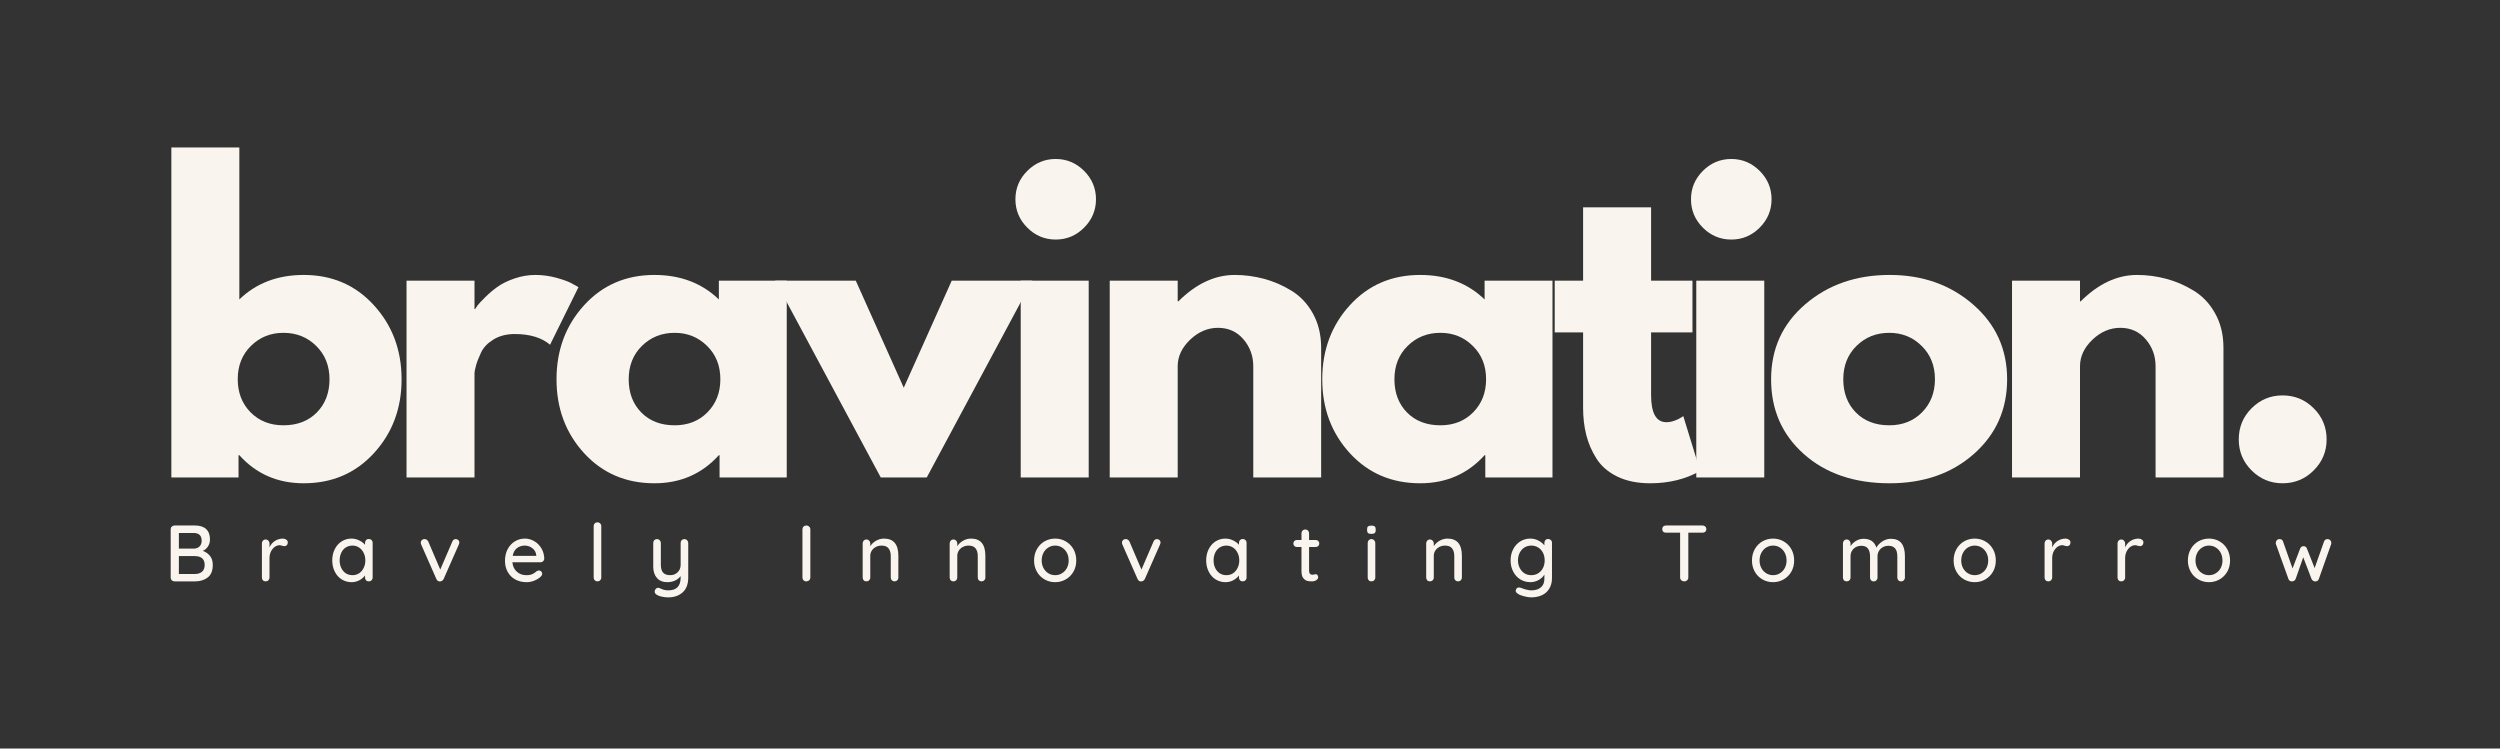
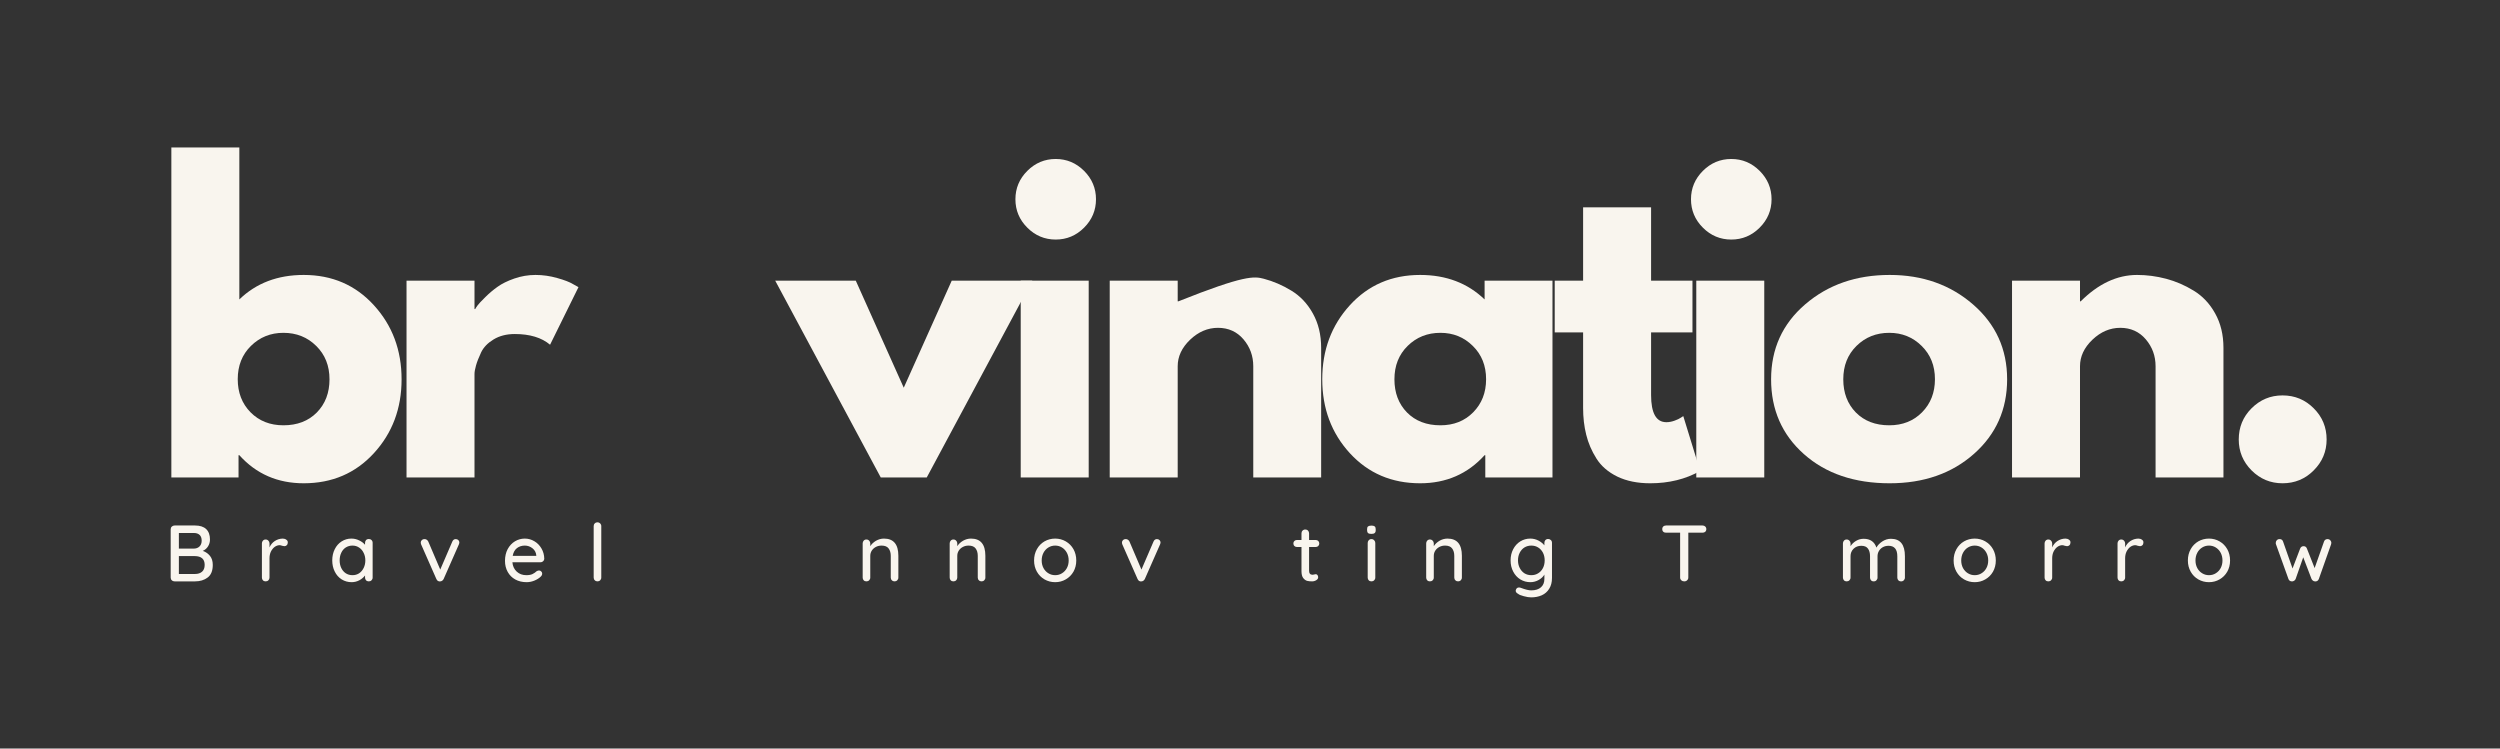
<svg xmlns="http://www.w3.org/2000/svg" height="156" preserveAspectRatio="xMidYMid meet" version="1.0" viewBox="0 0 390.75 117" width="521" zoomAndPan="magnify">
  <rect x="0" y="0" width="390.75" height="117" fill="#333333" stroke="none" />
  <defs>
    <g />
  </defs>
  <g fill="#f9f5ee" fill-opacity="1">
    <g transform="translate(23.189, 74.63)">
      <g>
        <path d="M 35.25 -26.922 C 38.133 -23.766 39.578 -19.906 39.578 -15.344 C 39.578 -10.789 38.133 -6.941 35.25 -3.797 C 32.375 -0.66 28.719 0.906 24.281 0.906 C 20.207 0.906 16.852 -0.555 14.219 -3.484 L 14.094 -3.484 L 14.094 0 L 3.594 0 L 3.594 -51.578 L 14.219 -51.578 L 14.219 -27.828 C 16.852 -30.379 20.207 -31.656 24.281 -31.656 C 28.719 -31.656 32.375 -30.078 35.25 -26.922 Z M 26.328 -10.156 C 27.648 -11.5 28.312 -13.227 28.312 -15.344 C 28.312 -17.469 27.617 -19.207 26.234 -20.562 C 24.859 -21.926 23.148 -22.609 21.109 -22.609 C 19.109 -22.609 17.414 -21.926 16.031 -20.562 C 14.656 -19.207 13.969 -17.473 13.969 -15.359 C 13.969 -13.273 14.633 -11.551 15.969 -10.188 C 17.312 -8.832 19.023 -8.156 21.109 -8.156 C 23.266 -8.156 25.004 -8.82 26.328 -10.156 Z M 26.328 -10.156" />
      </g>
    </g>
  </g>
  <g fill="#f9f5ee" fill-opacity="1">
    <g transform="translate(59.946, 74.63)">
      <g>
        <path d="M 3.594 0 L 3.594 -30.766 L 14.219 -30.766 L 14.219 -26.328 L 14.328 -26.328 C 14.41 -26.484 14.539 -26.68 14.719 -26.922 C 14.895 -27.16 15.285 -27.578 15.891 -28.172 C 16.492 -28.773 17.133 -29.316 17.812 -29.797 C 18.488 -30.285 19.363 -30.719 20.438 -31.094 C 21.52 -31.469 22.625 -31.656 23.75 -31.656 C 24.906 -31.656 26.039 -31.492 27.156 -31.172 C 28.281 -30.859 29.102 -30.539 29.625 -30.219 L 30.469 -29.75 L 26.031 -20.75 C 24.707 -21.863 22.867 -22.422 20.516 -22.422 C 19.234 -22.422 18.129 -22.141 17.203 -21.578 C 16.285 -21.023 15.633 -20.348 15.25 -19.547 C 14.875 -18.742 14.609 -18.062 14.453 -17.5 C 14.297 -16.945 14.219 -16.508 14.219 -16.188 L 14.219 0 Z M 3.594 0" />
      </g>
    </g>
  </g>
  <g fill="#f9f5ee" fill-opacity="1">
    <g transform="translate(85.609, 74.63)">
      <g>
+         </g>
+     </g>
+   </g>
+   <g fill="#f9f5ee" fill-opacity="1">
+     <g transform="translate(122.366, 74.63)">
+       <g>
+         <path d="M 11.391 -30.766 L 18.891 -14.031 L 26.391 -30.766 L 38.984 -30.766 L 22.484 0 L 15.297 0 L -1.203 -30.766 Z M 11.391 -30.766" />
+       </g>
+     </g>
+   </g>
+   <g fill="#f9f5ee" fill-opacity="1">
+     <g transform="translate(155.944, 74.63)">
+       <g>
+         <path d="M 4.625 -47.922 C 5.863 -49.16 7.344 -49.781 9.062 -49.781 C 10.781 -49.781 12.258 -49.16 13.5 -47.922 C 14.738 -46.68 15.359 -45.203 15.359 -43.484 C 15.359 -41.766 14.738 -40.285 13.5 -39.047 C 12.258 -37.805 10.781 -37.188 9.062 -37.188 C 7.344 -37.188 5.863 -37.805 4.625 -39.047 C 3.383 -40.285 2.766 -41.766 2.766 -43.484 C 2.766 -45.203 3.383 -46.68 4.625 -47.922 Z M 3.594 -30.766 L 3.594 0 L 14.219 0 L 14.219 -30.766 Z M 3.594 -30.766" />
+       </g>
+     </g>
+   </g>
+   <g fill="#f9f5ee" fill-opacity="1">
+     <g transform="translate(169.855, 74.63)">
+       <g>
+         <path d="M 3.594 0 L 3.594 -30.766 L 14.219 -30.766 L 14.219 -27.531 L 14.328 -27.531 C 24.66 -31.656 26.172 -31.457 27.672 -31.062 C 29.172 -30.664 30.609 -30.047 31.984 -29.203 C 33.367 -28.367 34.488 -27.18 35.344 -25.641 C 36.207 -24.098 36.641 -22.305 36.641 -20.266 L 36.641 0 L 26.031 0 L 26.031 -17.391 C 26.031 -18.992 25.52 -20.395 24.5 -21.594 C 23.477 -22.789 22.148 -23.391 20.516 -23.391 C 18.91 -23.391 17.457 -22.77 16.156 -21.531 C 14.863 -20.289 14.219 -18.91 14.219 -17.391 L 14.219 0 Z M 3.594 0" />
+       </g>
+     </g>
+   </g>
+   <g fill="#f9f5ee" fill-opacity="1">
+     <g transform="translate(205.293, 74.63)">
+       <g>
        <path d="M 5.688 -3.797 C 2.812 -6.941 1.375 -10.789 1.375 -15.344 C 1.375 -19.906 2.812 -23.766 5.688 -26.922 C 8.57 -30.078 12.234 -31.656 16.672 -31.656 C 20.742 -31.656 24.102 -30.379 26.75 -27.828 L 26.75 -30.766 L 37.359 -30.766 L 37.359 0 L 26.859 0 L 26.859 -3.484 L 26.75 -3.484 C 24.102 -0.555 20.742 0.906 16.672 0.906 C 12.234 0.906 8.57 -0.66 5.688 -3.797 Z M 14.719 -20.562 C 13.344 -19.207 12.656 -17.469 12.656 -15.344 C 12.656 -13.227 13.312 -11.5 14.625 -10.156 C 15.945 -8.82 17.688 -8.156 19.844 -8.156 C 21.926 -8.156 23.633 -8.832 24.969 -10.188 C 26.312 -11.551 26.984 -13.273 26.984 -15.359 C 26.984 -17.473 26.289 -19.207 24.906 -20.562 C 23.531 -21.926 21.844 -22.609 19.844 -22.609 C 17.812 -22.609 16.102 -21.926 14.719 -20.562 Z M 14.719 -20.562" />
      </g>
    </g>
  </g>
  <g fill="#f9f5ee" fill-opacity="1">
-     <g transform="translate(122.366, 74.63)">
-       <g>
-         <path d="M 11.391 -30.766 L 18.891 -14.031 L 26.391 -30.766 L 38.984 -30.766 L 22.484 0 L 15.297 0 L -1.203 -30.766 Z M 11.391 -30.766" />
-       </g>
-     </g>
-   </g>
-   <g fill="#f9f5ee" fill-opacity="1">
-     <g transform="translate(155.944, 74.63)">
+     <g transform="translate(242.049, 74.63)">
+       <g>
+         <path d="M 5.391 -30.766 L 5.391 -42.219 L 16.016 -42.219 L 16.016 -30.766 L 22.484 -30.766 L 22.484 -22.672 L 16.016 -22.672 L 16.016 -12.891 C 16.016 -10.055 16.812 -8.641 18.406 -8.641 C 18.812 -8.641 19.234 -8.719 19.672 -8.875 C 20.109 -9.031 20.445 -9.191 20.688 -9.359 L 21.047 -9.594 L 23.688 -1.016 C 21.406 0.266 18.805 0.906 15.891 0.906 C 13.891 0.906 12.172 0.555 10.734 -0.141 C 9.297 -0.848 8.207 -1.789 7.469 -2.969 C 6.727 -4.145 6.195 -5.383 5.875 -6.688 C 5.551 -7.988 5.391 -9.379 5.391 -10.859 L 5.391 -22.672 L 0.953 -22.672 L 0.953 -30.766 Z M 5.391 -30.766" />
+       </g>
+     </g>
+   </g>
+   <g fill="#f9f5ee" fill-opacity="1">
+     <g transform="translate(261.536, 74.63)">
      <g>
        <path d="M 4.625 -47.922 C 5.863 -49.16 7.344 -49.781 9.062 -49.781 C 10.781 -49.781 12.258 -49.16 13.5 -47.922 C 14.738 -46.68 15.359 -45.203 15.359 -43.484 C 15.359 -41.766 14.738 -40.285 13.5 -39.047 C 12.258 -37.805 10.781 -37.188 9.062 -37.188 C 7.344 -37.188 5.863 -37.805 4.625 -39.047 C 3.383 -40.285 2.766 -41.766 2.766 -43.484 C 2.766 -45.203 3.383 -46.68 4.625 -47.922 Z M 3.594 -30.766 L 3.594 0 L 14.219 0 L 14.219 -30.766 Z M 3.594 -30.766" />
      </g>
    </g>
  </g>
  <g fill="#f9f5ee" fill-opacity="1">
-     <g transform="translate(169.855, 74.63)">
+     <g transform="translate(275.448, 74.63)">
+       <g>
+         <path d="M 6.5 -3.656 C 3.082 -6.695 1.375 -10.594 1.375 -15.344 C 1.375 -20.102 3.148 -24.008 6.703 -27.062 C 10.266 -30.125 14.664 -31.656 19.906 -31.656 C 25.062 -31.656 29.41 -30.113 32.953 -27.031 C 36.492 -23.957 38.266 -20.062 38.266 -15.344 C 38.266 -10.633 36.535 -6.75 33.078 -3.688 C 29.617 -0.625 25.227 0.906 19.906 0.906 C 14.395 0.906 9.926 -0.613 6.5 -3.656 Z M 14.719 -20.562 C 13.344 -19.207 12.656 -17.469 12.656 -15.344 C 12.656 -13.227 13.312 -11.5 14.625 -10.156 C 15.945 -8.82 17.688 -8.156 19.844 -8.156 C 21.926 -8.156 23.633 -8.832 24.969 -10.188 C 26.312 -11.551 26.984 -13.273 26.984 -15.359 C 26.984 -17.473 26.289 -19.207 24.906 -20.562 C 23.531 -21.926 21.844 -22.609 19.844 -22.609 C 17.812 -22.609 16.102 -21.926 14.719 -20.562 Z M 14.719 -20.562" />
+       </g>
+     </g>
+   </g>
+   <g fill="#f9f5ee" fill-opacity="1">
+     <g transform="translate(310.885, 74.63)">
      <g>
        <path d="M 3.594 0 L 3.594 -30.766 L 14.219 -30.766 L 14.219 -27.531 L 14.328 -27.531 C 17.086 -30.281 20.023 -31.656 23.141 -31.656 C 24.66 -31.656 26.172 -31.457 27.672 -31.062 C 29.172 -30.664 30.609 -30.047 31.984 -29.203 C 33.367 -28.367 34.488 -27.18 35.344 -25.641 C 36.207 -24.098 36.641 -22.305 36.641 -20.266 L 36.641 0 L 26.031 0 L 26.031 -17.391 C 26.031 -18.992 25.52 -20.395 24.5 -21.594 C 23.477 -22.789 22.148 -23.391 20.516 -23.391 C 18.91 -23.391 17.457 -22.77 16.156 -21.531 C 14.863 -20.289 14.219 -18.91 14.219 -17.391 L 14.219 0 Z M 3.594 0" />
      </g>
    </g>
  </g>
  <g fill="#f9f5ee" fill-opacity="1">
-     <g transform="translate(205.293, 74.63)">
-       <g>
-         <path d="M 5.688 -3.797 C 2.812 -6.941 1.375 -10.789 1.375 -15.344 C 1.375 -19.906 2.812 -23.766 5.688 -26.922 C 8.57 -30.078 12.234 -31.656 16.672 -31.656 C 20.742 -31.656 24.102 -30.379 26.75 -27.828 L 26.75 -30.766 L 37.359 -30.766 L 37.359 0 L 26.859 0 L 26.859 -3.484 L 26.75 -3.484 C 24.102 -0.555 20.742 0.906 16.672 0.906 C 12.234 0.906 8.57 -0.66 5.688 -3.797 Z M 14.719 -20.562 C 13.344 -19.207 12.656 -17.469 12.656 -15.344 C 12.656 -13.227 13.312 -11.5 14.625 -10.156 C 15.945 -8.82 17.688 -8.156 19.844 -8.156 C 21.926 -8.156 23.633 -8.832 24.969 -10.188 C 26.312 -11.551 26.984 -13.273 26.984 -15.359 C 26.984 -17.473 26.289 -19.207 24.906 -20.562 C 23.531 -21.926 21.844 -22.609 19.844 -22.609 C 17.812 -22.609 16.102 -21.926 14.719 -20.562 Z M 14.719 -20.562" />
-       </g>
-     </g>
-   </g>
-   <g fill="#f9f5ee" fill-opacity="1">
-     <g transform="translate(242.049, 74.63)">
-       <g>
-         <path d="M 5.391 -30.766 L 5.391 -42.219 L 16.016 -42.219 L 16.016 -30.766 L 22.484 -30.766 L 22.484 -22.672 L 16.016 -22.672 L 16.016 -12.891 C 16.016 -10.055 16.812 -8.641 18.406 -8.641 C 18.812 -8.641 19.234 -8.719 19.672 -8.875 C 20.109 -9.031 20.445 -9.191 20.688 -9.359 L 21.047 -9.594 L 23.688 -1.016 C 21.406 0.266 18.805 0.906 15.891 0.906 C 13.891 0.906 12.172 0.555 10.734 -0.141 C 9.297 -0.848 8.207 -1.789 7.469 -2.969 C 6.727 -4.145 6.195 -5.383 5.875 -6.688 C 5.551 -7.988 5.391 -9.379 5.391 -10.859 L 5.391 -22.672 L 0.953 -22.672 L 0.953 -30.766 Z M 5.391 -30.766" />
-       </g>
-     </g>
-   </g>
-   <g fill="#f9f5ee" fill-opacity="1">
-     <g transform="translate(261.536, 74.63)">
-       <g>
-         <path d="M 4.625 -47.922 C 5.863 -49.16 7.344 -49.781 9.062 -49.781 C 10.781 -49.781 12.258 -49.16 13.5 -47.922 C 14.738 -46.68 15.359 -45.203 15.359 -43.484 C 15.359 -41.766 14.738 -40.285 13.5 -39.047 C 12.258 -37.805 10.781 -37.188 9.062 -37.188 C 7.344 -37.188 5.863 -37.805 4.625 -39.047 C 3.383 -40.285 2.766 -41.766 2.766 -43.484 C 2.766 -45.203 3.383 -46.68 4.625 -47.922 Z M 3.594 -30.766 L 3.594 0 L 14.219 0 L 14.219 -30.766 Z M 3.594 -30.766" />
-       </g>
-     </g>
-   </g>
-   <g fill="#f9f5ee" fill-opacity="1">
-     <g transform="translate(275.448, 74.63)">
-       <g>
-         <path d="M 6.5 -3.656 C 3.082 -6.695 1.375 -10.594 1.375 -15.344 C 1.375 -20.102 3.148 -24.008 6.703 -27.062 C 10.266 -30.125 14.664 -31.656 19.906 -31.656 C 25.062 -31.656 29.41 -30.113 32.953 -27.031 C 36.492 -23.957 38.266 -20.062 38.266 -15.344 C 38.266 -10.633 36.535 -6.75 33.078 -3.688 C 29.617 -0.625 25.227 0.906 19.906 0.906 C 14.395 0.906 9.926 -0.613 6.5 -3.656 Z M 14.719 -20.562 C 13.344 -19.207 12.656 -17.469 12.656 -15.344 C 12.656 -13.227 13.312 -11.5 14.625 -10.156 C 15.945 -8.82 17.688 -8.156 19.844 -8.156 C 21.926 -8.156 23.633 -8.832 24.969 -10.188 C 26.312 -11.551 26.984 -13.273 26.984 -15.359 C 26.984 -17.473 26.289 -19.207 24.906 -20.562 C 23.531 -21.926 21.844 -22.609 19.844 -22.609 C 17.812 -22.609 16.102 -21.926 14.719 -20.562 Z M 14.719 -20.562" />
-       </g>
-     </g>
-   </g>
-   <g fill="#f9f5ee" fill-opacity="1">
-     <g transform="translate(310.885, 74.63)">
-       <g>
-         <path d="M 3.594 0 L 3.594 -30.766 L 14.219 -30.766 L 14.219 -27.531 L 14.328 -27.531 C 17.086 -30.281 20.023 -31.656 23.141 -31.656 C 24.66 -31.656 26.172 -31.457 27.672 -31.062 C 29.172 -30.664 30.609 -30.047 31.984 -29.203 C 33.367 -28.367 34.488 -27.18 35.344 -25.641 C 36.207 -24.098 36.641 -22.305 36.641 -20.266 L 36.641 0 L 26.031 0 L 26.031 -17.391 C 26.031 -18.992 25.52 -20.395 24.5 -21.594 C 23.477 -22.789 22.148 -23.391 20.516 -23.391 C 18.91 -23.391 17.457 -22.77 16.156 -21.531 C 14.863 -20.289 14.219 -18.91 14.219 -17.391 L 14.219 0 Z M 3.594 0" />
-       </g>
-     </g>
-   </g>
-   <g fill="#f9f5ee" fill-opacity="1">
    <g transform="translate(346.322, 74.63)">
      <g>
        <path d="M 10.438 -12.828 C 12.352 -12.828 13.977 -12.156 15.312 -10.812 C 16.656 -9.477 17.328 -7.852 17.328 -5.938 C 17.328 -4.062 16.656 -2.453 15.312 -1.109 C 13.977 0.234 12.352 0.906 10.438 0.906 C 8.551 0.906 6.938 0.234 5.594 -1.109 C 4.258 -2.453 3.594 -4.062 3.594 -5.938 C 3.594 -7.852 4.258 -9.477 5.594 -10.812 C 6.938 -12.156 8.551 -12.828 10.438 -12.828 Z M 10.438 -12.828" />
      </g>
    </g>
  </g>
  <g fill="#f9f5ee" fill-opacity="1">
    <g transform="translate(25.647, 90.869)">
      <g>
        <path d="M 6.047 -4.766 C 6.504 -4.609 6.879 -4.348 7.172 -3.984 C 7.461 -3.629 7.609 -3.16 7.609 -2.578 C 7.609 -1.648 7.336 -0.988 6.797 -0.594 C 6.266 -0.195 5.613 0 4.844 0 L 1.641 0 C 1.473 0 1.328 -0.055 1.203 -0.172 C 1.086 -0.285 1.031 -0.426 1.031 -0.594 L 1.031 -8.141 C 1.031 -8.305 1.086 -8.445 1.203 -8.562 C 1.328 -8.676 1.473 -8.734 1.641 -8.734 L 4.844 -8.734 C 5.602 -8.734 6.18 -8.547 6.578 -8.172 C 6.973 -7.797 7.172 -7.254 7.172 -6.547 C 7.172 -6.148 7.07 -5.797 6.875 -5.484 C 6.688 -5.172 6.41 -4.93 6.047 -4.766 Z M 5.875 -6.359 C 5.875 -6.754 5.77 -7.051 5.562 -7.25 C 5.352 -7.457 5.055 -7.562 4.672 -7.562 L 2.312 -7.562 L 2.312 -5.125 L 4.688 -5.125 C 5.031 -5.133 5.312 -5.242 5.531 -5.453 C 5.758 -5.672 5.875 -5.973 5.875 -6.359 Z M 4.828 -1.156 C 5.285 -1.156 5.648 -1.27 5.922 -1.5 C 6.203 -1.738 6.344 -2.098 6.344 -2.578 C 6.344 -3.492 5.816 -3.953 4.766 -3.953 L 2.312 -3.953 L 2.312 -1.156 Z M 4.828 -1.156" />
      </g>
    </g>
  </g>
  <g fill="#f9f5ee" fill-opacity="1">
    <g transform="translate(40.045, 90.869)">
      <g>
        <path d="M 4.141 -6.688 C 4.359 -6.688 4.547 -6.629 4.703 -6.516 C 4.859 -6.41 4.938 -6.273 4.938 -6.109 C 4.938 -5.91 4.883 -5.758 4.781 -5.656 C 4.676 -5.551 4.551 -5.5 4.406 -5.5 C 4.332 -5.5 4.219 -5.52 4.062 -5.562 C 3.895 -5.625 3.758 -5.656 3.656 -5.656 C 3.395 -5.656 3.141 -5.566 2.891 -5.391 C 2.648 -5.211 2.453 -4.969 2.297 -4.656 C 2.148 -4.344 2.078 -3.992 2.078 -3.609 L 2.078 -0.594 C 2.078 -0.426 2.02 -0.285 1.906 -0.172 C 1.789 -0.055 1.645 0 1.469 0 C 1.301 0 1.16 -0.055 1.047 -0.172 C 0.941 -0.285 0.891 -0.426 0.891 -0.594 L 0.891 -5.938 C 0.891 -6.102 0.941 -6.242 1.047 -6.359 C 1.16 -6.484 1.301 -6.547 1.469 -6.547 C 1.645 -6.547 1.789 -6.484 1.906 -6.359 C 2.02 -6.242 2.078 -6.102 2.078 -5.938 L 2.078 -5.312 C 2.254 -5.719 2.523 -6.047 2.891 -6.297 C 3.266 -6.547 3.68 -6.676 4.141 -6.688 Z M 4.141 -6.688" />
      </g>
    </g>
  </g>
  <g fill="#f9f5ee" fill-opacity="1">
    <g transform="translate(51.447, 90.869)">
      <g>
        <path d="M 6.188 -6.625 C 6.363 -6.625 6.508 -6.566 6.625 -6.453 C 6.738 -6.348 6.797 -6.203 6.797 -6.016 L 6.797 -0.594 C 6.797 -0.426 6.738 -0.285 6.625 -0.172 C 6.508 -0.055 6.363 0 6.188 0 C 6.02 0 5.879 -0.055 5.766 -0.172 C 5.66 -0.285 5.609 -0.426 5.609 -0.594 L 5.609 -0.922 C 5.391 -0.629 5.094 -0.379 4.719 -0.172 C 4.344 0.023 3.941 0.125 3.516 0.125 C 2.941 0.125 2.422 -0.02 1.953 -0.312 C 1.492 -0.602 1.133 -1.008 0.875 -1.531 C 0.613 -2.051 0.484 -2.633 0.484 -3.281 C 0.484 -3.926 0.613 -4.508 0.875 -5.031 C 1.133 -5.551 1.492 -5.957 1.953 -6.25 C 2.41 -6.539 2.914 -6.688 3.469 -6.688 C 3.906 -6.688 4.312 -6.594 4.688 -6.406 C 5.07 -6.227 5.379 -6 5.609 -5.719 L 5.609 -6.016 C 5.609 -6.191 5.66 -6.336 5.766 -6.453 C 5.879 -6.566 6.02 -6.625 6.188 -6.625 Z M 3.641 -0.969 C 4.035 -0.969 4.383 -1.066 4.688 -1.266 C 4.988 -1.473 5.223 -1.75 5.391 -2.094 C 5.566 -2.445 5.656 -2.844 5.656 -3.281 C 5.656 -3.719 5.566 -4.109 5.391 -4.453 C 5.223 -4.805 4.988 -5.082 4.688 -5.281 C 4.383 -5.488 4.035 -5.594 3.641 -5.594 C 3.254 -5.594 2.906 -5.492 2.594 -5.297 C 2.289 -5.098 2.055 -4.82 1.891 -4.469 C 1.723 -4.113 1.641 -3.719 1.641 -3.281 C 1.641 -2.844 1.723 -2.445 1.891 -2.094 C 2.055 -1.75 2.289 -1.473 2.594 -1.266 C 2.906 -1.066 3.254 -0.969 3.641 -0.969 Z M 3.641 -0.969" />
      </g>
    </g>
  </g>
  <g fill="#f9f5ee" fill-opacity="1">
    <g transform="translate(65.358, 90.869)">
      <g>
        <path d="M 5.875 -6.609 C 6.039 -6.609 6.176 -6.555 6.281 -6.453 C 6.383 -6.348 6.438 -6.223 6.438 -6.078 C 6.438 -6.004 6.41 -5.898 6.359 -5.766 L 3.984 -0.375 C 3.93 -0.27 3.859 -0.18 3.766 -0.109 C 3.68 -0.047 3.582 -0.008 3.469 0 C 3.332 0.02 3.207 0 3.094 -0.062 C 2.988 -0.133 2.906 -0.238 2.844 -0.375 L 0.469 -5.766 C 0.426 -5.891 0.406 -5.992 0.406 -6.078 C 0.406 -6.211 0.457 -6.332 0.562 -6.438 C 0.676 -6.551 0.82 -6.609 1 -6.609 C 1.125 -6.609 1.234 -6.578 1.328 -6.516 C 1.43 -6.453 1.516 -6.359 1.578 -6.234 L 3.453 -1.844 L 5.344 -6.234 C 5.457 -6.484 5.633 -6.609 5.875 -6.609 Z M 5.875 -6.609" />
      </g>
    </g>
  </g>
  <g fill="#f9f5ee" fill-opacity="1">
    <g transform="translate(78.446, 90.869)">
      <g>
        <path d="M 6.625 -3.516 C 6.613 -3.367 6.551 -3.242 6.438 -3.141 C 6.32 -3.035 6.188 -2.984 6.031 -2.984 L 1.641 -2.984 C 1.691 -2.379 1.922 -1.891 2.328 -1.516 C 2.734 -1.148 3.227 -0.969 3.812 -0.969 C 4.207 -0.969 4.531 -1.023 4.781 -1.141 C 5.031 -1.266 5.25 -1.414 5.438 -1.594 C 5.562 -1.664 5.688 -1.703 5.812 -1.703 C 5.945 -1.703 6.062 -1.648 6.156 -1.547 C 6.25 -1.453 6.297 -1.344 6.297 -1.219 C 6.297 -1.039 6.219 -0.879 6.062 -0.734 C 5.812 -0.492 5.488 -0.289 5.094 -0.125 C 4.695 0.039 4.289 0.125 3.875 0.125 C 3.195 0.125 2.602 -0.016 2.094 -0.297 C 1.582 -0.578 1.188 -0.973 0.906 -1.484 C 0.625 -1.992 0.484 -2.566 0.484 -3.203 C 0.484 -3.898 0.625 -4.516 0.906 -5.047 C 1.195 -5.578 1.578 -5.984 2.047 -6.266 C 2.523 -6.547 3.035 -6.688 3.578 -6.688 C 4.109 -6.688 4.602 -6.551 5.062 -6.281 C 5.531 -6.008 5.906 -5.629 6.188 -5.141 C 6.469 -4.66 6.613 -4.117 6.625 -3.516 Z M 3.578 -5.594 C 3.109 -5.594 2.703 -5.461 2.359 -5.203 C 2.016 -4.941 1.789 -4.535 1.688 -3.984 L 5.375 -3.984 L 5.375 -4.078 C 5.332 -4.523 5.133 -4.891 4.781 -5.172 C 4.426 -5.453 4.023 -5.594 3.578 -5.594 Z M 3.578 -5.594" />
      </g>
    </g>
  </g>
  <g fill="#f9f5ee" fill-opacity="1">
    <g transform="translate(91.808, 90.869)">
      <g>
        <path d="M 2.172 -0.594 C 2.172 -0.426 2.113 -0.285 2 -0.172 C 1.883 -0.055 1.742 0 1.578 0 C 1.41 0 1.27 -0.055 1.156 -0.172 C 1.039 -0.285 0.984 -0.426 0.984 -0.594 L 0.984 -8.641 C 0.984 -8.805 1.039 -8.945 1.156 -9.062 C 1.27 -9.176 1.41 -9.234 1.578 -9.234 C 1.742 -9.234 1.883 -9.176 2 -9.062 C 2.113 -8.945 2.172 -8.805 2.172 -8.641 Z M 2.172 -0.594" />
      </g>
    </g>
  </g>
  <g fill="#f9f5ee" fill-opacity="1">
    <g transform="translate(101.212, 90.869)">
      <g>
-         <path d="M 5.75 -6.609 C 5.926 -6.609 6.07 -6.547 6.188 -6.422 C 6.301 -6.305 6.359 -6.164 6.359 -6 L 6.359 -0.609 C 6.359 0.43 6.066 1.207 5.484 1.719 C 4.91 2.238 4.156 2.5 3.219 2.5 C 2.914 2.5 2.613 2.469 2.312 2.406 C 2.008 2.352 1.766 2.273 1.578 2.172 C 1.266 2.023 1.109 1.832 1.109 1.594 C 1.109 1.551 1.117 1.5 1.141 1.438 C 1.191 1.289 1.258 1.18 1.344 1.109 C 1.438 1.035 1.539 1 1.656 1 C 1.727 1 1.789 1.008 1.844 1.031 C 2.102 1.156 2.332 1.25 2.531 1.312 C 2.727 1.375 2.961 1.406 3.234 1.406 C 4.523 1.406 5.172 0.742 5.172 -0.578 L 5.172 -0.828 C 4.941 -0.523 4.648 -0.289 4.297 -0.125 C 3.941 0.039 3.535 0.125 3.078 0.125 C 2.391 0.125 1.852 -0.094 1.469 -0.531 C 1.082 -0.977 0.891 -1.555 0.891 -2.266 L 0.891 -6 C 0.891 -6.176 0.941 -6.32 1.047 -6.438 C 1.16 -6.551 1.301 -6.609 1.469 -6.609 C 1.645 -6.609 1.789 -6.547 1.906 -6.422 C 2.02 -6.305 2.078 -6.164 2.078 -6 L 2.078 -2.578 C 2.078 -2.035 2.195 -1.629 2.438 -1.359 C 2.676 -1.098 3.039 -0.969 3.531 -0.969 C 4.008 -0.969 4.398 -1.117 4.703 -1.422 C 5.016 -1.723 5.172 -2.109 5.172 -2.578 L 5.172 -6 C 5.172 -6.176 5.223 -6.32 5.328 -6.438 C 5.441 -6.551 5.582 -6.609 5.75 -6.609 Z M 5.75 -6.609" />
-       </g>
+         </g>
    </g>
  </g>
  <g fill="#f9f5ee" fill-opacity="1">
    <g transform="translate(114.687, 90.869)">
      <g />
    </g>
  </g>
  <g fill="#f9f5ee" fill-opacity="1">
    <g transform="translate(124.391, 90.869)">
      <g>
-         <path d="M 2.266 -0.609 C 2.266 -0.43 2.203 -0.285 2.078 -0.172 C 1.953 -0.055 1.805 0 1.641 0 C 1.461 0 1.316 -0.055 1.203 -0.172 C 1.086 -0.285 1.031 -0.43 1.031 -0.609 L 1.031 -8.141 C 1.031 -8.305 1.086 -8.445 1.203 -8.562 C 1.328 -8.676 1.477 -8.734 1.656 -8.734 C 1.82 -8.734 1.961 -8.676 2.078 -8.562 C 2.203 -8.445 2.266 -8.305 2.266 -8.141 Z M 2.266 -0.609" />
-       </g>
+         </g>
    </g>
  </g>
  <g fill="#f9f5ee" fill-opacity="1">
    <g transform="translate(133.945, 90.869)">
      <g>
        <path d="M 4.219 -6.688 C 5.719 -6.688 6.469 -5.789 6.469 -4 L 6.469 -0.594 C 6.469 -0.426 6.41 -0.285 6.297 -0.172 C 6.18 -0.055 6.039 0 5.875 0 C 5.707 0 5.566 -0.055 5.453 -0.172 C 5.336 -0.285 5.281 -0.426 5.281 -0.594 L 5.281 -3.984 C 5.281 -4.473 5.164 -4.863 4.938 -5.156 C 4.719 -5.445 4.352 -5.594 3.844 -5.594 C 3.508 -5.594 3.207 -5.52 2.938 -5.375 C 2.664 -5.227 2.453 -5.031 2.297 -4.781 C 2.148 -4.539 2.078 -4.273 2.078 -3.984 L 2.078 -0.594 C 2.078 -0.426 2.02 -0.285 1.906 -0.172 C 1.789 -0.055 1.645 0 1.469 0 C 1.301 0 1.16 -0.055 1.047 -0.172 C 0.941 -0.285 0.891 -0.426 0.891 -0.594 L 0.891 -5.938 C 0.891 -6.102 0.941 -6.242 1.047 -6.359 C 1.16 -6.484 1.301 -6.547 1.469 -6.547 C 1.645 -6.547 1.789 -6.484 1.906 -6.359 C 2.02 -6.242 2.078 -6.102 2.078 -5.938 L 2.078 -5.5 C 2.285 -5.832 2.582 -6.113 2.969 -6.344 C 3.363 -6.57 3.781 -6.688 4.219 -6.688 Z M 4.219 -6.688" />
      </g>
    </g>
  </g>
  <g fill="#f9f5ee" fill-opacity="1">
    <g transform="translate(147.544, 90.869)">
      <g>
        <path d="M 4.219 -6.688 C 5.719 -6.688 6.469 -5.789 6.469 -4 L 6.469 -0.594 C 6.469 -0.426 6.41 -0.285 6.297 -0.172 C 6.18 -0.055 6.039 0 5.875 0 C 5.707 0 5.566 -0.055 5.453 -0.172 C 5.336 -0.285 5.281 -0.426 5.281 -0.594 L 5.281 -3.984 C 5.281 -4.473 5.164 -4.863 4.938 -5.156 C 4.719 -5.445 4.352 -5.594 3.844 -5.594 C 3.508 -5.594 3.207 -5.52 2.938 -5.375 C 2.664 -5.227 2.453 -5.031 2.297 -4.781 C 2.148 -4.539 2.078 -4.273 2.078 -3.984 L 2.078 -0.594 C 2.078 -0.426 2.02 -0.285 1.906 -0.172 C 1.789 -0.055 1.645 0 1.469 0 C 1.301 0 1.16 -0.055 1.047 -0.172 C 0.941 -0.285 0.891 -0.426 0.891 -0.594 L 0.891 -5.938 C 0.891 -6.102 0.941 -6.242 1.047 -6.359 C 1.16 -6.484 1.301 -6.547 1.469 -6.547 C 1.645 -6.547 1.789 -6.484 1.906 -6.359 C 2.02 -6.242 2.078 -6.102 2.078 -5.938 L 2.078 -5.5 C 2.285 -5.832 2.582 -6.113 2.969 -6.344 C 3.363 -6.57 3.781 -6.688 4.219 -6.688 Z M 4.219 -6.688" />
      </g>
    </g>
  </g>
  <g fill="#f9f5ee" fill-opacity="1">
    <g transform="translate(161.143, 90.869)">
      <g>
        <path d="M 7.078 -3.266 C 7.078 -2.617 6.93 -2.035 6.641 -1.516 C 6.348 -1.004 5.945 -0.602 5.438 -0.312 C 4.938 -0.02 4.383 0.125 3.781 0.125 C 3.176 0.125 2.617 -0.02 2.109 -0.312 C 1.609 -0.602 1.211 -1.004 0.922 -1.516 C 0.629 -2.035 0.484 -2.617 0.484 -3.266 C 0.484 -3.922 0.629 -4.508 0.922 -5.031 C 1.211 -5.551 1.609 -5.957 2.109 -6.25 C 2.617 -6.539 3.176 -6.688 3.781 -6.688 C 4.383 -6.688 4.938 -6.539 5.438 -6.25 C 5.945 -5.957 6.348 -5.551 6.641 -5.031 C 6.93 -4.508 7.078 -3.922 7.078 -3.266 Z M 5.891 -3.266 C 5.891 -3.711 5.797 -4.113 5.609 -4.469 C 5.422 -4.82 5.164 -5.098 4.844 -5.297 C 4.531 -5.492 4.176 -5.594 3.781 -5.594 C 3.395 -5.594 3.039 -5.492 2.719 -5.297 C 2.395 -5.098 2.141 -4.82 1.953 -4.469 C 1.766 -4.113 1.672 -3.711 1.672 -3.266 C 1.672 -2.828 1.766 -2.43 1.953 -2.078 C 2.141 -1.734 2.395 -1.461 2.719 -1.266 C 3.039 -1.066 3.395 -0.969 3.781 -0.969 C 4.176 -0.969 4.531 -1.066 4.844 -1.266 C 5.164 -1.461 5.422 -1.734 5.609 -2.078 C 5.797 -2.43 5.891 -2.828 5.891 -3.266 Z M 5.891 -3.266" />
      </g>
    </g>
  </g>
  <g fill="#f9f5ee" fill-opacity="1">
    <g transform="translate(174.955, 90.869)">
      <g>
        <path d="M 5.875 -6.609 C 6.039 -6.609 6.176 -6.555 6.281 -6.453 C 6.383 -6.348 6.438 -6.223 6.438 -6.078 C 6.438 -6.004 6.41 -5.898 6.359 -5.766 L 3.984 -0.375 C 3.93 -0.27 3.859 -0.18 3.766 -0.109 C 3.68 -0.047 3.582 -0.008 3.469 0 C 3.332 0.02 3.207 0 3.094 -0.062 C 2.988 -0.133 2.906 -0.238 2.844 -0.375 L 0.469 -5.766 C 0.426 -5.891 0.406 -5.992 0.406 -6.078 C 0.406 -6.211 0.457 -6.332 0.562 -6.438 C 0.676 -6.551 0.82 -6.609 1 -6.609 C 1.125 -6.609 1.234 -6.578 1.328 -6.516 C 1.43 -6.453 1.516 -6.359 1.578 -6.234 L 3.453 -1.844 L 5.344 -6.234 C 5.457 -6.484 5.633 -6.609 5.875 -6.609 Z M 5.875 -6.609" />
      </g>
    </g>
  </g>
  <g fill="#f9f5ee" fill-opacity="1">
    <g transform="translate(188.042, 90.869)">
      <g>
-         <path d="M 6.188 -6.625 C 6.363 -6.625 6.508 -6.566 6.625 -6.453 C 6.738 -6.348 6.797 -6.203 6.797 -6.016 L 6.797 -0.594 C 6.797 -0.426 6.738 -0.285 6.625 -0.172 C 6.508 -0.055 6.363 0 6.188 0 C 6.02 0 5.879 -0.055 5.766 -0.172 C 5.66 -0.285 5.609 -0.426 5.609 -0.594 L 5.609 -0.922 C 5.391 -0.629 5.094 -0.379 4.719 -0.172 C 4.344 0.023 3.941 0.125 3.516 0.125 C 2.941 0.125 2.422 -0.02 1.953 -0.312 C 1.492 -0.602 1.133 -1.008 0.875 -1.531 C 0.613 -2.051 0.484 -2.633 0.484 -3.281 C 0.484 -3.926 0.613 -4.508 0.875 -5.031 C 1.133 -5.551 1.492 -5.957 1.953 -6.25 C 2.41 -6.539 2.914 -6.688 3.469 -6.688 C 3.906 -6.688 4.312 -6.594 4.688 -6.406 C 5.07 -6.227 5.379 -6 5.609 -5.719 L 5.609 -6.016 C 5.609 -6.191 5.66 -6.336 5.766 -6.453 C 5.879 -6.566 6.02 -6.625 6.188 -6.625 Z M 3.641 -0.969 C 4.035 -0.969 4.383 -1.066 4.688 -1.266 C 4.988 -1.473 5.223 -1.75 5.391 -2.094 C 5.566 -2.445 5.656 -2.844 5.656 -3.281 C 5.656 -3.719 5.566 -4.109 5.391 -4.453 C 5.223 -4.805 4.988 -5.082 4.688 -5.281 C 4.383 -5.488 4.035 -5.594 3.641 -5.594 C 3.254 -5.594 2.906 -5.492 2.594 -5.297 C 2.289 -5.098 2.055 -4.82 1.891 -4.469 C 1.723 -4.113 1.641 -3.719 1.641 -3.281 C 1.641 -2.844 1.723 -2.445 1.891 -2.094 C 2.055 -1.75 2.289 -1.473 2.594 -1.266 C 2.906 -1.066 3.254 -0.969 3.641 -0.969 Z M 3.641 -0.969" />
-       </g>
+         </g>
    </g>
  </g>
  <g fill="#f9f5ee" fill-opacity="1">
    <g transform="translate(201.953, 90.869)">
      <g>
        <path d="M 2.656 -5.375 L 2.656 -1.656 C 2.656 -1.238 2.844 -1.031 3.219 -1.031 C 3.281 -1.031 3.359 -1.047 3.453 -1.078 C 3.555 -1.109 3.641 -1.125 3.703 -1.125 C 3.805 -1.125 3.895 -1.078 3.969 -0.984 C 4.039 -0.891 4.078 -0.773 4.078 -0.641 C 4.078 -0.461 3.977 -0.312 3.781 -0.188 C 3.582 -0.062 3.359 0 3.109 0 C 2.836 0 2.586 -0.023 2.359 -0.078 C 2.129 -0.141 1.922 -0.289 1.734 -0.531 C 1.555 -0.77 1.469 -1.129 1.469 -1.609 L 1.469 -5.375 L 0.75 -5.375 C 0.594 -5.375 0.461 -5.426 0.359 -5.531 C 0.254 -5.633 0.203 -5.77 0.203 -5.938 C 0.203 -6.094 0.254 -6.219 0.359 -6.312 C 0.461 -6.414 0.594 -6.469 0.75 -6.469 L 1.469 -6.469 L 1.469 -7.516 C 1.469 -7.68 1.523 -7.82 1.641 -7.938 C 1.754 -8.051 1.898 -8.109 2.078 -8.109 C 2.242 -8.109 2.379 -8.051 2.484 -7.938 C 2.598 -7.82 2.656 -7.68 2.656 -7.516 L 2.656 -6.469 L 3.703 -6.469 C 3.859 -6.469 3.988 -6.414 4.094 -6.312 C 4.195 -6.207 4.25 -6.078 4.25 -5.922 C 4.25 -5.766 4.195 -5.633 4.094 -5.531 C 3.988 -5.426 3.859 -5.375 3.703 -5.375 Z M 2.656 -5.375" />
      </g>
    </g>
  </g>
  <g fill="#f9f5ee" fill-opacity="1">
    <g transform="translate(212.943, 90.869)">
      <g>
        <path d="M 2.016 -0.594 C 2.016 -0.426 1.957 -0.285 1.844 -0.172 C 1.727 -0.055 1.582 0 1.406 0 C 1.238 0 1.098 -0.055 0.984 -0.172 C 0.879 -0.285 0.828 -0.426 0.828 -0.594 L 0.828 -6 C 0.828 -6.164 0.879 -6.305 0.984 -6.422 C 1.098 -6.547 1.238 -6.609 1.406 -6.609 C 1.582 -6.609 1.727 -6.547 1.844 -6.422 C 1.957 -6.305 2.016 -6.164 2.016 -6 Z M 1.406 -7.422 C 1.164 -7.422 0.992 -7.461 0.891 -7.547 C 0.785 -7.641 0.734 -7.785 0.734 -7.984 L 0.734 -8.172 C 0.734 -8.379 0.785 -8.52 0.891 -8.594 C 1.004 -8.676 1.18 -8.719 1.422 -8.719 C 1.648 -8.719 1.816 -8.676 1.922 -8.594 C 2.023 -8.508 2.078 -8.367 2.078 -8.172 L 2.078 -7.984 C 2.078 -7.773 2.02 -7.629 1.906 -7.547 C 1.801 -7.461 1.633 -7.422 1.406 -7.422 Z M 1.406 -7.422" />
      </g>
    </g>
  </g>
  <g fill="#f9f5ee" fill-opacity="1">
    <g transform="translate(222.023, 90.869)">
      <g>
        <path d="M 4.219 -6.688 C 5.719 -6.688 6.469 -5.789 6.469 -4 L 6.469 -0.594 C 6.469 -0.426 6.41 -0.285 6.297 -0.172 C 6.18 -0.055 6.039 0 5.875 0 C 5.707 0 5.566 -0.055 5.453 -0.172 C 5.336 -0.285 5.281 -0.426 5.281 -0.594 L 5.281 -3.984 C 5.281 -4.473 5.164 -4.863 4.938 -5.156 C 4.719 -5.445 4.352 -5.594 3.844 -5.594 C 3.508 -5.594 3.207 -5.52 2.938 -5.375 C 2.664 -5.227 2.453 -5.031 2.297 -4.781 C 2.148 -4.539 2.078 -4.273 2.078 -3.984 L 2.078 -0.594 C 2.078 -0.426 2.02 -0.285 1.906 -0.172 C 1.789 -0.055 1.645 0 1.469 0 C 1.301 0 1.16 -0.055 1.047 -0.172 C 0.941 -0.285 0.891 -0.426 0.891 -0.594 L 0.891 -5.938 C 0.891 -6.102 0.941 -6.242 1.047 -6.359 C 1.16 -6.484 1.301 -6.547 1.469 -6.547 C 1.645 -6.547 1.789 -6.484 1.906 -6.359 C 2.02 -6.242 2.078 -6.102 2.078 -5.938 L 2.078 -5.5 C 2.285 -5.832 2.582 -6.113 2.969 -6.344 C 3.363 -6.57 3.781 -6.688 4.219 -6.688 Z M 4.219 -6.688" />
      </g>
    </g>
  </g>
  <g fill="#f9f5ee" fill-opacity="1">
    <g transform="translate(235.622, 90.869)">
      <g>
        <path d="M 6.359 -6.625 C 6.523 -6.625 6.664 -6.566 6.781 -6.453 C 6.895 -6.348 6.953 -6.203 6.953 -6.016 L 6.953 -0.531 C 6.953 0.145 6.805 0.707 6.516 1.156 C 6.234 1.613 5.848 1.953 5.359 2.172 C 4.867 2.391 4.316 2.5 3.703 2.5 C 3.367 2.5 2.977 2.438 2.531 2.312 C 2.082 2.195 1.797 2.078 1.672 1.953 C 1.41 1.828 1.281 1.66 1.281 1.453 C 1.281 1.41 1.297 1.348 1.328 1.266 C 1.422 1.055 1.578 0.953 1.797 0.953 C 1.898 0.953 2.016 0.977 2.141 1.031 C 2.805 1.281 3.328 1.406 3.703 1.406 C 4.367 1.406 4.879 1.242 5.234 0.922 C 5.586 0.609 5.766 0.172 5.766 -0.391 L 5.766 -1.062 C 5.586 -0.738 5.289 -0.457 4.875 -0.219 C 4.469 0.008 4.035 0.125 3.578 0.125 C 3.004 0.125 2.477 -0.02 2 -0.312 C 1.531 -0.602 1.16 -1.008 0.891 -1.531 C 0.617 -2.051 0.484 -2.633 0.484 -3.281 C 0.484 -3.926 0.617 -4.508 0.891 -5.031 C 1.16 -5.551 1.531 -5.957 2 -6.25 C 2.469 -6.539 2.988 -6.688 3.562 -6.688 C 4.02 -6.688 4.445 -6.582 4.844 -6.375 C 5.238 -6.164 5.547 -5.914 5.766 -5.625 L 5.766 -6.016 C 5.766 -6.191 5.816 -6.336 5.922 -6.453 C 6.035 -6.566 6.18 -6.625 6.359 -6.625 Z M 3.719 -0.969 C 4.125 -0.969 4.484 -1.066 4.797 -1.266 C 5.117 -1.461 5.367 -1.738 5.547 -2.094 C 5.723 -2.445 5.812 -2.844 5.812 -3.281 C 5.812 -3.719 5.723 -4.113 5.547 -4.469 C 5.367 -4.82 5.117 -5.098 4.797 -5.297 C 4.484 -5.492 4.125 -5.594 3.719 -5.594 C 3.32 -5.594 2.961 -5.492 2.641 -5.297 C 2.328 -5.098 2.082 -4.82 1.906 -4.469 C 1.727 -4.113 1.641 -3.719 1.641 -3.281 C 1.641 -2.852 1.727 -2.461 1.906 -2.109 C 2.082 -1.754 2.328 -1.473 2.641 -1.266 C 2.961 -1.066 3.32 -0.969 3.719 -0.969 Z M 3.719 -0.969" />
      </g>
    </g>
  </g>
  <g fill="#f9f5ee" fill-opacity="1">
    <g transform="translate(249.696, 90.869)">
      <g />
    </g>
  </g>
  <g fill="#f9f5ee" fill-opacity="1">
    <g transform="translate(259.4, 90.869)">
      <g>
        <path d="M 6.703 -8.734 C 6.879 -8.734 7.02 -8.68 7.125 -8.578 C 7.238 -8.473 7.297 -8.336 7.297 -8.172 C 7.297 -7.992 7.238 -7.852 7.125 -7.75 C 7.02 -7.656 6.879 -7.609 6.703 -7.609 L 4.484 -7.609 L 4.484 -0.594 C 4.484 -0.426 4.422 -0.285 4.297 -0.172 C 4.18 -0.055 4.031 0 3.844 0 C 3.664 0 3.516 -0.055 3.391 -0.172 C 3.266 -0.285 3.203 -0.426 3.203 -0.594 L 3.203 -7.609 L 1 -7.609 C 0.82 -7.609 0.676 -7.66 0.562 -7.766 C 0.457 -7.867 0.406 -8.004 0.406 -8.172 C 0.406 -8.336 0.457 -8.473 0.562 -8.578 C 0.676 -8.68 0.82 -8.734 1 -8.734 Z M 6.703 -8.734" />
      </g>
    </g>
  </g>
  <g fill="#f9f5ee" fill-opacity="1">
    <g transform="translate(273.349, 90.869)">
      <g>
+         </g>
+     </g>
+   </g>
+   <g fill="#f9f5ee" fill-opacity="1">
+     <g transform="translate(287.16, 90.869)">
+       <g>
+         <path d="M 8.391 -6.656 C 9.848 -6.656 10.578 -5.75 10.578 -3.938 L 10.578 -0.594 C 10.578 -0.426 10.52 -0.285 10.406 -0.172 C 10.301 -0.055 10.16 0 9.984 0 C 9.805 0 9.66 -0.055 9.547 -0.172 C 9.441 -0.285 9.391 -0.426 9.391 -0.594 L 9.391 -3.922 C 9.391 -5.016 8.93 -5.562 8.016 -5.562 C 7.691 -5.562 7.395 -5.488 7.125 -5.344 C 6.863 -5.195 6.66 -5 6.516 -4.75 C 6.367 -4.5 6.297 -4.223 6.297 -3.922 L 6.297 -0.594 C 6.297 -0.426 6.238 -0.285 6.125 -0.172 C 6.02 -0.055 5.879 0 5.703 0 C 5.523 0 5.383 -0.055 5.281 -0.172 C 5.176 -0.285 5.125 -0.426 5.125 -0.594 L 5.125 -3.938 C 5.125 -4.426 5.02 -4.816 4.812 -5.109 C 4.602 -5.41 4.254 -5.562 3.766 -5.562 C 3.273 -5.562 2.867 -5.406 2.547 -5.094 C 2.234 -4.781 2.078 -4.395 2.078 -3.938 L 2.078 -0.594 C 2.078 -0.426 2.02 -0.285 1.906 -0.172 C 1.789 -0.055 1.645 0 1.469 0 C 1.301 0 1.16 -0.055 1.047 -0.172 C 0.941 -0.285 0.891 -0.426 0.891 -0.594 L 0.891 -5.938 C 0.891 -6.102 0.941 -6.242 1.047 -6.359 C 1.16 -6.484 1.301 -6.547 1.469 -6.547 C 1.645 -6.547 1.789 -6.484 1.906 -6.359 C 2.02 -6.242 2.078 -6.102 2.078 -5.938 L 2.078 -5.5 C 2.285 -5.832 2.57 -6.109 2.938 -6.328 C 3.301 -6.547 3.695 -6.656 4.125 -6.656 C 5.156 -6.656 5.82 -6.195 6.125 -5.281 C 6.312 -5.633 6.613 -5.953 7.031 -6.234 C 7.457 -6.516 7.91 -6.656 8.391 -6.656 Z M 8.391 -6.656" />
+       </g>
+     </g>
+   </g>
+   <g fill="#f9f5ee" fill-opacity="1">
+     <g transform="translate(304.867, 90.869)">
+       <g>
        <path d="M 7.078 -3.266 C 7.078 -2.617 6.93 -2.035 6.641 -1.516 C 6.348 -1.004 5.945 -0.602 5.438 -0.312 C 4.938 -0.02 4.383 0.125 3.781 0.125 C 3.176 0.125 2.617 -0.02 2.109 -0.312 C 1.609 -0.602 1.211 -1.004 0.922 -1.516 C 0.629 -2.035 0.484 -2.617 0.484 -3.266 C 0.484 -3.922 0.629 -4.508 0.922 -5.031 C 1.211 -5.551 1.609 -5.957 2.109 -6.25 C 2.617 -6.539 3.176 -6.688 3.781 -6.688 C 4.383 -6.688 4.938 -6.539 5.438 -6.25 C 5.945 -5.957 6.348 -5.551 6.641 -5.031 C 6.93 -4.508 7.078 -3.922 7.078 -3.266 Z M 5.891 -3.266 C 5.891 -3.711 5.797 -4.113 5.609 -4.469 C 5.422 -4.82 5.164 -5.098 4.844 -5.297 C 4.531 -5.492 4.176 -5.594 3.781 -5.594 C 3.395 -5.594 3.039 -5.492 2.719 -5.297 C 2.395 -5.098 2.141 -4.82 1.953 -4.469 C 1.766 -4.113 1.672 -3.711 1.672 -3.266 C 1.672 -2.828 1.766 -2.43 1.953 -2.078 C 2.141 -1.734 2.395 -1.461 2.719 -1.266 C 3.039 -1.066 3.395 -0.969 3.781 -0.969 C 4.176 -0.969 4.531 -1.066 4.844 -1.266 C 5.164 -1.461 5.422 -1.734 5.609 -2.078 C 5.797 -2.43 5.891 -2.828 5.891 -3.266 Z M 5.891 -3.266" />
      </g>
    </g>
  </g>
  <g fill="#f9f5ee" fill-opacity="1">
-     <g transform="translate(287.16, 90.869)">
-       <g>
-         <path d="M 8.391 -6.656 C 9.848 -6.656 10.578 -5.75 10.578 -3.938 L 10.578 -0.594 C 10.578 -0.426 10.52 -0.285 10.406 -0.172 C 10.301 -0.055 10.16 0 9.984 0 C 9.805 0 9.66 -0.055 9.547 -0.172 C 9.441 -0.285 9.391 -0.426 9.391 -0.594 L 9.391 -3.922 C 9.391 -5.016 8.93 -5.562 8.016 -5.562 C 7.691 -5.562 7.395 -5.488 7.125 -5.344 C 6.863 -5.195 6.66 -5 6.516 -4.75 C 6.367 -4.5 6.297 -4.223 6.297 -3.922 L 6.297 -0.594 C 6.297 -0.426 6.238 -0.285 6.125 -0.172 C 6.02 -0.055 5.879 0 5.703 0 C 5.523 0 5.383 -0.055 5.281 -0.172 C 5.176 -0.285 5.125 -0.426 5.125 -0.594 L 5.125 -3.938 C 5.125 -4.426 5.02 -4.816 4.812 -5.109 C 4.602 -5.41 4.254 -5.562 3.766 -5.562 C 3.273 -5.562 2.867 -5.406 2.547 -5.094 C 2.234 -4.781 2.078 -4.395 2.078 -3.938 L 2.078 -0.594 C 2.078 -0.426 2.02 -0.285 1.906 -0.172 C 1.789 -0.055 1.645 0 1.469 0 C 1.301 0 1.16 -0.055 1.047 -0.172 C 0.941 -0.285 0.891 -0.426 0.891 -0.594 L 0.891 -5.938 C 0.891 -6.102 0.941 -6.242 1.047 -6.359 C 1.16 -6.484 1.301 -6.547 1.469 -6.547 C 1.645 -6.547 1.789 -6.484 1.906 -6.359 C 2.02 -6.242 2.078 -6.102 2.078 -5.938 L 2.078 -5.5 C 2.285 -5.832 2.57 -6.109 2.938 -6.328 C 3.301 -6.547 3.695 -6.656 4.125 -6.656 C 5.156 -6.656 5.82 -6.195 6.125 -5.281 C 6.312 -5.633 6.613 -5.953 7.031 -6.234 C 7.457 -6.516 7.91 -6.656 8.391 -6.656 Z M 8.391 -6.656" />
-       </g>
-     </g>
-   </g>
-   <g fill="#f9f5ee" fill-opacity="1">
-     <g transform="translate(304.867, 90.869)">
+     <g transform="translate(318.678, 90.869)">
+       <g>
+         <path d="M 4.141 -6.688 C 4.359 -6.688 4.547 -6.629 4.703 -6.516 C 4.859 -6.41 4.938 -6.273 4.938 -6.109 C 4.938 -5.91 4.883 -5.758 4.781 -5.656 C 4.676 -5.551 4.551 -5.5 4.406 -5.5 C 4.332 -5.5 4.219 -5.52 4.062 -5.562 C 3.895 -5.625 3.758 -5.656 3.656 -5.656 C 3.395 -5.656 3.141 -5.566 2.891 -5.391 C 2.648 -5.211 2.453 -4.969 2.297 -4.656 C 2.148 -4.344 2.078 -3.992 2.078 -3.609 L 2.078 -0.594 C 2.078 -0.426 2.02 -0.285 1.906 -0.172 C 1.789 -0.055 1.645 0 1.469 0 C 1.301 0 1.16 -0.055 1.047 -0.172 C 0.941 -0.285 0.891 -0.426 0.891 -0.594 L 0.891 -5.938 C 0.891 -6.102 0.941 -6.242 1.047 -6.359 C 1.16 -6.484 1.301 -6.547 1.469 -6.547 C 1.645 -6.547 1.789 -6.484 1.906 -6.359 C 2.02 -6.242 2.078 -6.102 2.078 -5.938 L 2.078 -5.312 C 2.254 -5.719 2.523 -6.047 2.891 -6.297 C 3.266 -6.547 3.68 -6.676 4.141 -6.688 Z M 4.141 -6.688" />
+       </g>
+     </g>
+   </g>
+   <g fill="#f9f5ee" fill-opacity="1">
+     <g transform="translate(330.08, 90.869)">
+       <g>
+         <path d="M 4.141 -6.688 C 4.359 -6.688 4.547 -6.629 4.703 -6.516 C 4.859 -6.41 4.938 -6.273 4.938 -6.109 C 4.938 -5.91 4.883 -5.758 4.781 -5.656 C 4.676 -5.551 4.551 -5.5 4.406 -5.5 C 4.332 -5.5 4.219 -5.52 4.062 -5.562 C 3.895 -5.625 3.758 -5.656 3.656 -5.656 C 3.395 -5.656 3.141 -5.566 2.891 -5.391 C 2.648 -5.211 2.453 -4.969 2.297 -4.656 C 2.148 -4.344 2.078 -3.992 2.078 -3.609 L 2.078 -0.594 C 2.078 -0.426 2.02 -0.285 1.906 -0.172 C 1.789 -0.055 1.645 0 1.469 0 C 1.301 0 1.16 -0.055 1.047 -0.172 C 0.941 -0.285 0.891 -0.426 0.891 -0.594 L 0.891 -5.938 C 0.891 -6.102 0.941 -6.242 1.047 -6.359 C 1.16 -6.484 1.301 -6.547 1.469 -6.547 C 1.645 -6.547 1.789 -6.484 1.906 -6.359 C 2.02 -6.242 2.078 -6.102 2.078 -5.938 L 2.078 -5.312 C 2.254 -5.719 2.523 -6.047 2.891 -6.297 C 3.266 -6.547 3.68 -6.676 4.141 -6.688 Z M 4.141 -6.688" />
+       </g>
+     </g>
+   </g>
+   <g fill="#f9f5ee" fill-opacity="1">
+     <g transform="translate(341.482, 90.869)">
      <g>
        <path d="M 7.078 -3.266 C 7.078 -2.617 6.93 -2.035 6.641 -1.516 C 6.348 -1.004 5.945 -0.602 5.438 -0.312 C 4.938 -0.02 4.383 0.125 3.781 0.125 C 3.176 0.125 2.617 -0.02 2.109 -0.312 C 1.609 -0.602 1.211 -1.004 0.922 -1.516 C 0.629 -2.035 0.484 -2.617 0.484 -3.266 C 0.484 -3.922 0.629 -4.508 0.922 -5.031 C 1.211 -5.551 1.609 -5.957 2.109 -6.25 C 2.617 -6.539 3.176 -6.688 3.781 -6.688 C 4.383 -6.688 4.938 -6.539 5.438 -6.25 C 5.945 -5.957 6.348 -5.551 6.641 -5.031 C 6.93 -4.508 7.078 -3.922 7.078 -3.266 Z M 5.891 -3.266 C 5.891 -3.711 5.797 -4.113 5.609 -4.469 C 5.422 -4.82 5.164 -5.098 4.844 -5.297 C 4.531 -5.492 4.176 -5.594 3.781 -5.594 C 3.395 -5.594 3.039 -5.492 2.719 -5.297 C 2.395 -5.098 2.141 -4.82 1.953 -4.469 C 1.766 -4.113 1.672 -3.711 1.672 -3.266 C 1.672 -2.828 1.766 -2.43 1.953 -2.078 C 2.141 -1.734 2.395 -1.461 2.719 -1.266 C 3.039 -1.066 3.395 -0.969 3.781 -0.969 C 4.176 -0.969 4.531 -1.066 4.844 -1.266 C 5.164 -1.461 5.422 -1.734 5.609 -2.078 C 5.797 -2.43 5.891 -2.828 5.891 -3.266 Z M 5.891 -3.266" />
      </g>
    </g>
  </g>
  <g fill="#f9f5ee" fill-opacity="1">
-     <g transform="translate(318.678, 90.869)">
-       <g>
-         <path d="M 4.141 -6.688 C 4.359 -6.688 4.547 -6.629 4.703 -6.516 C 4.859 -6.41 4.938 -6.273 4.938 -6.109 C 4.938 -5.91 4.883 -5.758 4.781 -5.656 C 4.676 -5.551 4.551 -5.5 4.406 -5.5 C 4.332 -5.5 4.219 -5.52 4.062 -5.562 C 3.895 -5.625 3.758 -5.656 3.656 -5.656 C 3.395 -5.656 3.141 -5.566 2.891 -5.391 C 2.648 -5.211 2.453 -4.969 2.297 -4.656 C 2.148 -4.344 2.078 -3.992 2.078 -3.609 L 2.078 -0.594 C 2.078 -0.426 2.02 -0.285 1.906 -0.172 C 1.789 -0.055 1.645 0 1.469 0 C 1.301 0 1.16 -0.055 1.047 -0.172 C 0.941 -0.285 0.891 -0.426 0.891 -0.594 L 0.891 -5.938 C 0.891 -6.102 0.941 -6.242 1.047 -6.359 C 1.16 -6.484 1.301 -6.547 1.469 -6.547 C 1.645 -6.547 1.789 -6.484 1.906 -6.359 C 2.02 -6.242 2.078 -6.102 2.078 -5.938 L 2.078 -5.312 C 2.254 -5.719 2.523 -6.047 2.891 -6.297 C 3.266 -6.547 3.68 -6.676 4.141 -6.688 Z M 4.141 -6.688" />
-       </g>
-     </g>
-   </g>
-   <g fill="#f9f5ee" fill-opacity="1">
-     <g transform="translate(330.08, 90.869)">
-       <g>
-         <path d="M 4.141 -6.688 C 4.359 -6.688 4.547 -6.629 4.703 -6.516 C 4.859 -6.41 4.938 -6.273 4.938 -6.109 C 4.938 -5.91 4.883 -5.758 4.781 -5.656 C 4.676 -5.551 4.551 -5.5 4.406 -5.5 C 4.332 -5.5 4.219 -5.52 4.062 -5.562 C 3.895 -5.625 3.758 -5.656 3.656 -5.656 C 3.395 -5.656 3.141 -5.566 2.891 -5.391 C 2.648 -5.211 2.453 -4.969 2.297 -4.656 C 2.148 -4.344 2.078 -3.992 2.078 -3.609 L 2.078 -0.594 C 2.078 -0.426 2.02 -0.285 1.906 -0.172 C 1.789 -0.055 1.645 0 1.469 0 C 1.301 0 1.16 -0.055 1.047 -0.172 C 0.941 -0.285 0.891 -0.426 0.891 -0.594 L 0.891 -5.938 C 0.891 -6.102 0.941 -6.242 1.047 -6.359 C 1.16 -6.484 1.301 -6.547 1.469 -6.547 C 1.645 -6.547 1.789 -6.484 1.906 -6.359 C 2.02 -6.242 2.078 -6.102 2.078 -5.938 L 2.078 -5.312 C 2.254 -5.719 2.523 -6.047 2.891 -6.297 C 3.266 -6.547 3.68 -6.676 4.141 -6.688 Z M 4.141 -6.688" />
-       </g>
-     </g>
-   </g>
-   <g fill="#f9f5ee" fill-opacity="1">
-     <g transform="translate(341.482, 90.869)">
-       <g>
-         <path d="M 7.078 -3.266 C 7.078 -2.617 6.93 -2.035 6.641 -1.516 C 6.348 -1.004 5.945 -0.602 5.438 -0.312 C 4.938 -0.02 4.383 0.125 3.781 0.125 C 3.176 0.125 2.617 -0.02 2.109 -0.312 C 1.609 -0.602 1.211 -1.004 0.922 -1.516 C 0.629 -2.035 0.484 -2.617 0.484 -3.266 C 0.484 -3.922 0.629 -4.508 0.922 -5.031 C 1.211 -5.551 1.609 -5.957 2.109 -6.25 C 2.617 -6.539 3.176 -6.688 3.781 -6.688 C 4.383 -6.688 4.938 -6.539 5.438 -6.25 C 5.945 -5.957 6.348 -5.551 6.641 -5.031 C 6.93 -4.508 7.078 -3.922 7.078 -3.266 Z M 5.891 -3.266 C 5.891 -3.711 5.797 -4.113 5.609 -4.469 C 5.422 -4.82 5.164 -5.098 4.844 -5.297 C 4.531 -5.492 4.176 -5.594 3.781 -5.594 C 3.395 -5.594 3.039 -5.492 2.719 -5.297 C 2.395 -5.098 2.141 -4.82 1.953 -4.469 C 1.766 -4.113 1.672 -3.711 1.672 -3.266 C 1.672 -2.828 1.766 -2.43 1.953 -2.078 C 2.141 -1.734 2.395 -1.461 2.719 -1.266 C 3.039 -1.066 3.395 -0.969 3.781 -0.969 C 4.176 -0.969 4.531 -1.066 4.844 -1.266 C 5.164 -1.461 5.422 -1.734 5.609 -2.078 C 5.797 -2.43 5.891 -2.828 5.891 -3.266 Z M 5.891 -3.266" />
-       </g>
-     </g>
-   </g>
-   <g fill="#f9f5ee" fill-opacity="1">
    <g transform="translate(355.293, 90.869)">
      <g>
        <path d="M 8.531 -6.609 C 8.688 -6.609 8.816 -6.551 8.922 -6.438 C 9.035 -6.32 9.094 -6.176 9.094 -6 C 9.094 -5.945 9.078 -5.867 9.047 -5.766 L 7.141 -0.375 C 7.086 -0.238 7.004 -0.133 6.891 -0.062 C 6.773 0 6.648 0.02 6.516 0 C 6.297 -0.02 6.125 -0.145 6 -0.375 L 4.703 -3.766 L 3.516 -0.375 C 3.461 -0.258 3.391 -0.172 3.297 -0.109 C 3.203 -0.047 3.102 -0.008 3 0 C 2.875 0.02 2.75 -0.004 2.625 -0.078 C 2.508 -0.148 2.43 -0.25 2.391 -0.375 L 0.453 -5.766 C 0.422 -5.836 0.406 -5.914 0.406 -6 C 0.406 -6.164 0.457 -6.305 0.562 -6.422 C 0.676 -6.547 0.82 -6.609 1 -6.609 C 1.281 -6.609 1.461 -6.484 1.547 -6.234 L 3.031 -2.016 L 4.219 -5.125 C 4.32 -5.375 4.504 -5.5 4.766 -5.5 C 5.016 -5.5 5.188 -5.375 5.281 -5.125 L 6.484 -2.078 L 7.953 -6.234 C 8.047 -6.484 8.238 -6.609 8.531 -6.609 Z M 8.531 -6.609" />
      </g>
    </g>
  </g>
</svg>